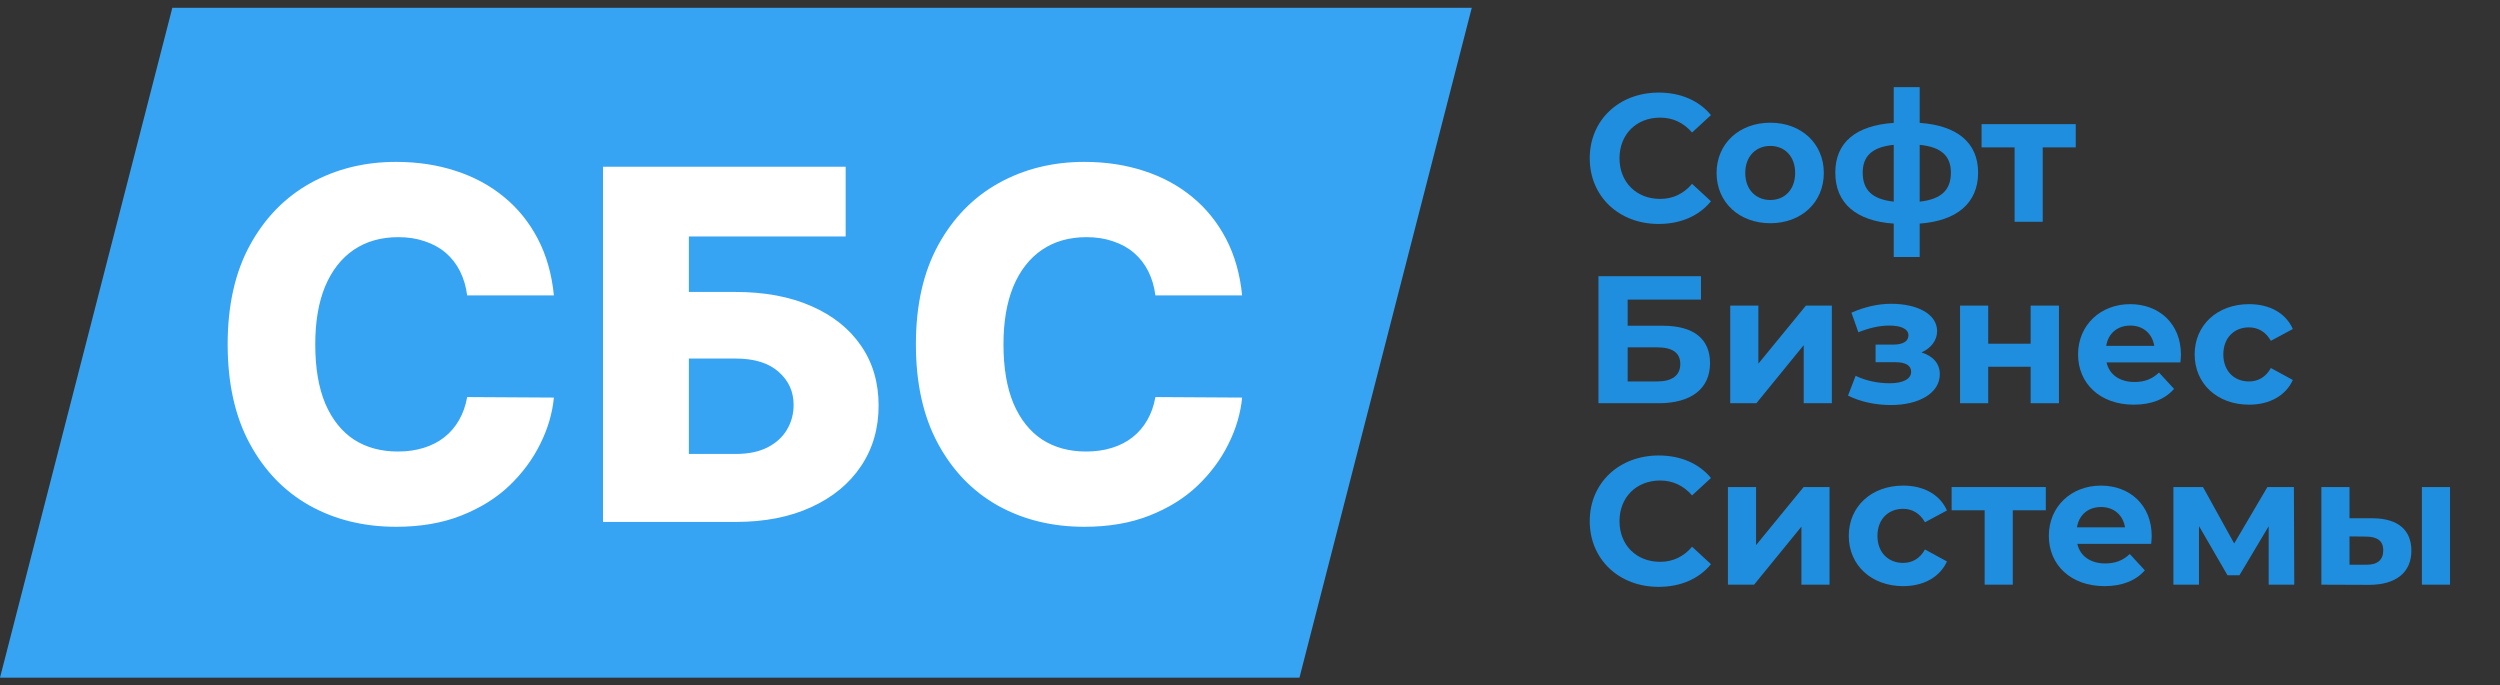
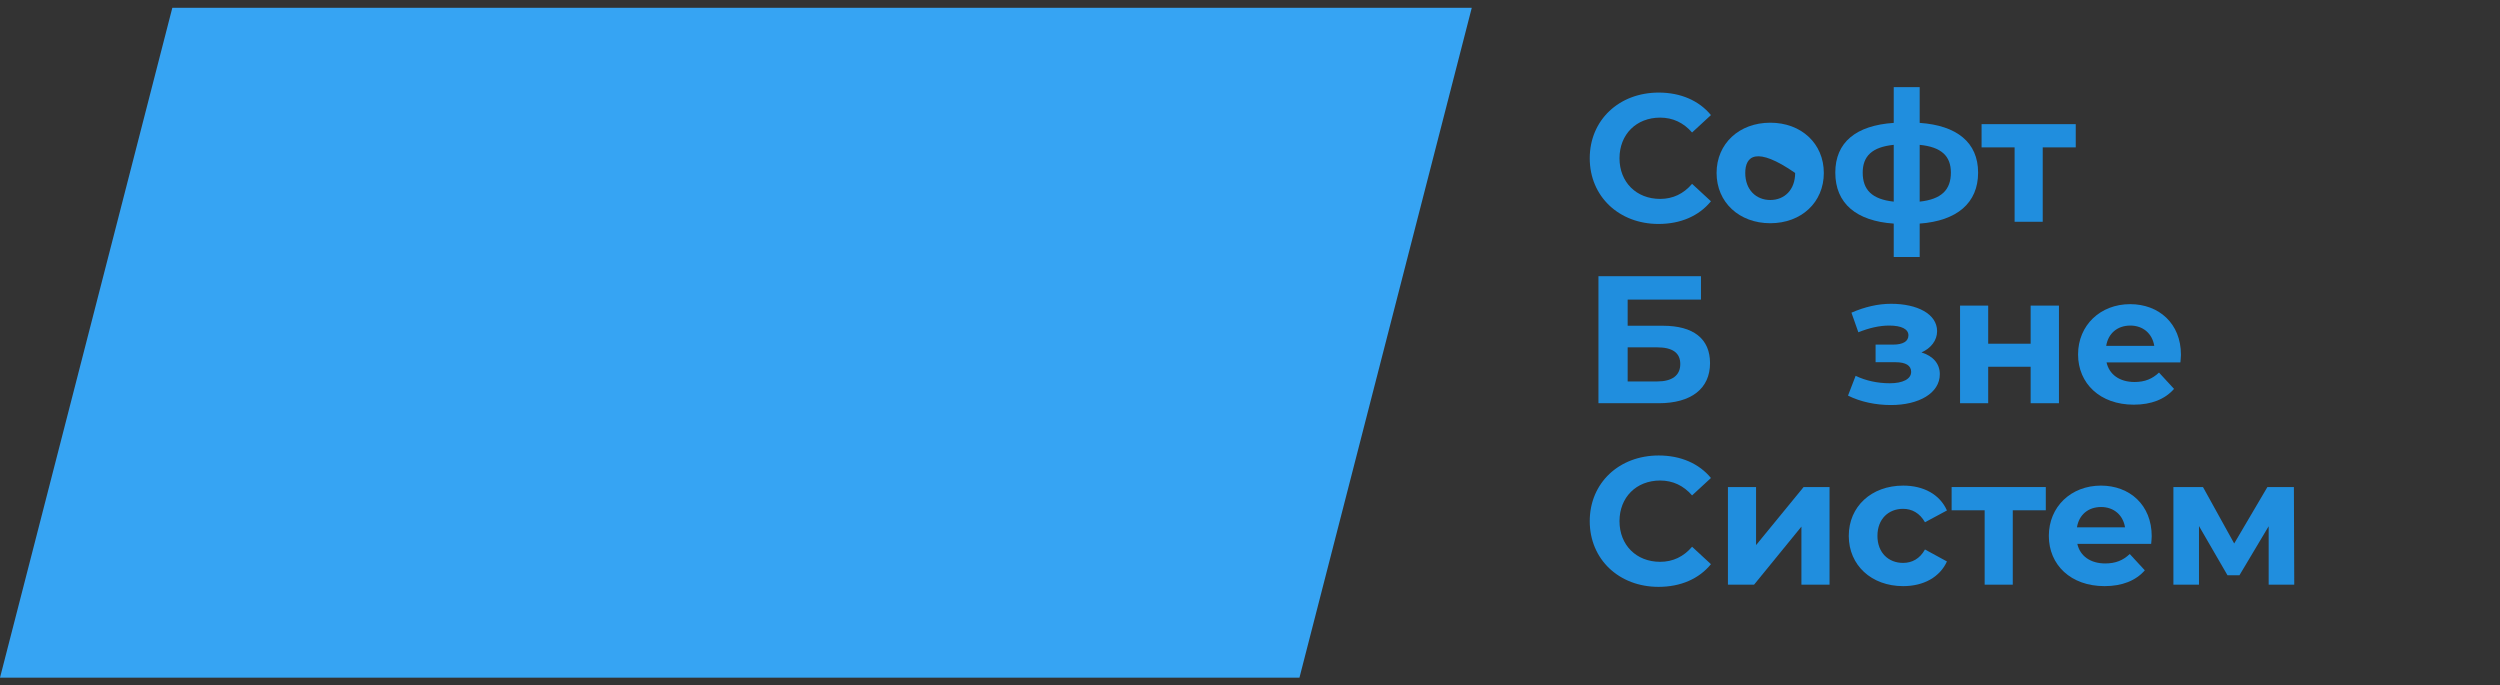
<svg xmlns="http://www.w3.org/2000/svg" width="248" height="68" viewBox="0 0 248 68" fill="none">
  <rect x="0" y="0" width="248" height="68" fill="#333333" stroke="none" />
  <path d="M17.095 0.773H146L128.905 67.226H0L17.095 0.773Z" fill="#36A4F3" />
-   <path d="M54.946 29.306H46.344C46.229 28.423 45.994 27.626 45.638 26.915C45.283 26.204 44.813 25.596 44.228 25.091C43.643 24.587 42.949 24.203 42.146 23.939C41.354 23.663 40.477 23.526 39.514 23.526C37.804 23.526 36.331 23.944 35.092 24.782C33.865 25.619 32.918 26.829 32.253 28.412C31.599 29.995 31.273 31.91 31.273 34.158C31.273 36.498 31.605 38.459 32.27 40.042C32.947 41.614 33.893 42.801 35.109 43.604C36.336 44.395 37.787 44.791 39.462 44.791C40.403 44.791 41.257 44.67 42.025 44.429C42.805 44.189 43.488 43.839 44.073 43.38C44.669 42.91 45.157 42.342 45.535 41.677C45.925 41 46.195 40.237 46.344 39.389L54.946 39.44C54.797 41 54.344 42.537 53.587 44.051C52.842 45.565 51.815 46.947 50.507 48.197C49.2 49.436 47.605 50.422 45.724 51.157C43.855 51.891 41.71 52.258 39.29 52.258C36.101 52.258 33.245 51.558 30.722 50.159C28.21 48.748 26.226 46.695 24.769 43.999C23.312 41.304 22.584 38.024 22.584 34.158C22.584 30.282 23.324 26.995 24.803 24.3C26.283 21.605 28.285 19.557 30.808 18.158C33.331 16.759 36.159 16.059 39.29 16.059C41.423 16.059 43.396 16.357 45.208 16.954C47.02 17.538 48.615 18.399 49.991 19.534C51.368 20.658 52.486 22.04 53.346 23.681C54.206 25.321 54.74 27.196 54.946 29.306ZM59.819 51.776V16.541H83.889V23.457H68.336V28.962H72.981C75.848 28.962 78.343 29.427 80.465 30.356C82.598 31.285 84.244 32.593 85.403 34.279C86.573 35.965 87.158 37.949 87.158 40.231C87.158 42.514 86.573 44.521 85.403 46.253C84.244 47.985 82.598 49.339 80.465 50.313C78.343 51.288 75.848 51.776 72.981 51.776H59.819ZM68.336 45.032H72.981C74.22 45.032 75.263 44.819 76.112 44.395C76.972 43.959 77.621 43.374 78.056 42.64C78.504 41.895 78.727 41.069 78.727 40.163C78.727 38.855 78.234 37.766 77.248 36.894C76.261 36.011 74.839 35.569 72.981 35.569H68.336V45.032ZM123.219 29.306H114.616C114.502 28.423 114.267 27.626 113.911 26.915C113.555 26.204 113.085 25.596 112.5 25.091C111.915 24.587 111.221 24.203 110.418 23.939C109.627 23.663 108.75 23.526 107.786 23.526C106.077 23.526 104.603 23.944 103.364 24.782C102.137 25.619 101.191 26.829 100.526 28.412C99.872 29.995 99.545 31.91 99.545 34.158C99.545 36.498 99.878 38.459 100.543 40.042C101.22 41.614 102.166 42.801 103.382 43.604C104.609 44.395 106.06 44.791 107.734 44.791C108.675 44.791 109.53 44.67 110.298 44.429C111.078 44.189 111.76 43.839 112.345 43.38C112.942 42.91 113.429 42.342 113.808 41.677C114.198 41 114.467 40.237 114.616 39.389L123.219 39.44C123.07 41 122.617 42.537 121.86 44.051C121.114 45.565 120.087 46.947 118.78 48.197C117.472 49.436 115.878 50.422 113.997 51.157C112.127 51.891 109.983 52.258 107.562 52.258C104.374 52.258 101.518 51.558 98.995 50.159C96.483 48.748 94.498 46.695 93.042 43.999C91.585 41.304 90.857 38.024 90.857 34.158C90.857 30.282 91.597 26.995 93.076 24.3C94.556 21.605 96.557 19.557 99.081 18.158C101.604 16.759 104.431 16.059 107.562 16.059C109.696 16.059 111.669 16.357 113.481 16.954C115.293 17.538 116.887 18.399 118.264 19.534C119.64 20.658 120.758 22.04 121.619 23.681C122.479 25.321 123.012 27.196 123.219 29.306Z" fill="white" />
  <path d="M164.524 22.216C160.618 22.216 157.702 19.498 157.702 15.7C157.702 11.902 160.618 9.184 164.542 9.184C166.72 9.184 168.538 9.976 169.726 11.416L167.854 13.144C167.008 12.172 165.946 11.668 164.686 11.668C162.328 11.668 160.654 13.324 160.654 15.7C160.654 18.076 162.328 19.732 164.686 19.732C165.946 19.732 167.008 19.228 167.854 18.238L169.726 19.966C168.538 21.424 166.72 22.216 164.524 22.216Z" fill="#208EDE" />
-   <path d="M175.613 22.144C172.535 22.144 170.285 20.074 170.285 17.158C170.285 14.242 172.535 12.172 175.613 12.172C178.691 12.172 180.923 14.242 180.923 17.158C180.923 20.074 178.691 22.144 175.613 22.144ZM175.613 19.84C177.017 19.84 178.079 18.832 178.079 17.158C178.079 15.484 177.017 14.476 175.613 14.476C174.209 14.476 173.129 15.484 173.129 17.158C173.129 18.832 174.209 19.84 175.613 19.84Z" fill="#208EDE" />
+   <path d="M175.613 22.144C172.535 22.144 170.285 20.074 170.285 17.158C170.285 14.242 172.535 12.172 175.613 12.172C178.691 12.172 180.923 14.242 180.923 17.158C180.923 20.074 178.691 22.144 175.613 22.144ZM175.613 19.84C177.017 19.84 178.079 18.832 178.079 17.158C174.209 14.476 173.129 15.484 173.129 17.158C173.129 18.832 174.209 19.84 175.613 19.84Z" fill="#208EDE" />
  <path d="M196.228 17.122C196.228 20.146 194.122 21.91 190.432 22.18V25.492H187.858V22.18C184.15 21.928 182.062 20.182 182.062 17.122C182.062 14.116 184.114 12.442 187.858 12.19V8.644H190.432V12.19C194.122 12.442 196.228 14.134 196.228 17.122ZM184.78 17.122C184.78 18.832 185.698 19.768 187.858 20.002V14.368C185.698 14.584 184.78 15.502 184.78 17.122ZM190.432 20.002C192.592 19.768 193.528 18.832 193.528 17.122C193.528 15.484 192.592 14.584 190.432 14.368V20.002Z" fill="#208EDE" />
  <path d="M205.914 12.316V14.62H202.638V22H199.848V14.62H196.572V12.316H205.914Z" fill="#208EDE" />
  <path d="M158.566 40V27.4H168.736V29.722H161.464V32.314H164.956C167.998 32.314 169.636 33.61 169.636 36.022C169.636 38.542 167.782 40 164.542 40H158.566ZM161.464 37.84H164.38C165.874 37.84 166.684 37.246 166.684 36.112C166.684 34.996 165.91 34.456 164.38 34.456H161.464V37.84Z" fill="#208EDE" />
-   <path d="M171.639 40V30.316H174.429V36.076L179.145 30.316H181.719V40H178.929V34.24L174.231 40H171.639Z" fill="#208EDE" />
  <path d="M190.612 34.96C191.764 35.32 192.43 36.076 192.43 37.12C192.43 39.01 190.342 40.18 187.588 40.18C186.094 40.18 184.582 39.874 183.322 39.244L184.078 37.282C185.086 37.768 186.274 38.02 187.462 38.02C188.758 38.02 189.586 37.606 189.586 36.886C189.586 36.256 189.046 35.932 188.038 35.932H186.058V34.186H187.786C188.776 34.186 189.316 33.862 189.316 33.268C189.316 32.656 188.65 32.296 187.408 32.296C186.436 32.296 185.428 32.53 184.348 32.962L183.664 31.018C184.978 30.442 186.31 30.136 187.588 30.136C190.198 30.136 192.16 31.144 192.16 32.854C192.16 33.772 191.548 34.546 190.612 34.96Z" fill="#208EDE" />
  <path d="M194.438 40V30.316H197.228V34.096H201.44V30.316H204.248V40H201.44V36.382H197.228V40H194.438Z" fill="#208EDE" />
  <path d="M216.35 35.194C216.35 35.41 216.314 35.716 216.296 35.95H208.97C209.24 37.156 210.266 37.894 211.742 37.894C212.768 37.894 213.506 37.588 214.172 36.958L215.666 38.578C214.766 39.604 213.416 40.144 211.67 40.144C208.322 40.144 206.144 38.038 206.144 35.158C206.144 32.26 208.358 30.172 211.31 30.172C214.154 30.172 216.35 32.08 216.35 35.194ZM211.328 32.296C210.05 32.296 209.132 33.07 208.934 34.312H213.704C213.506 33.088 212.588 32.296 211.328 32.296Z" fill="#208EDE" />
-   <path d="M223.11 40.144C219.96 40.144 217.71 38.074 217.71 35.158C217.71 32.242 219.96 30.172 223.11 30.172C225.144 30.172 226.746 31.054 227.448 32.638L225.27 33.808C224.748 32.89 223.974 32.476 223.092 32.476C221.67 32.476 220.554 33.466 220.554 35.158C220.554 36.85 221.67 37.84 223.092 37.84C223.974 37.84 224.748 37.444 225.27 36.508L227.448 37.696C226.746 39.244 225.144 40.144 223.11 40.144Z" fill="#208EDE" />
  <path d="M164.524 58.216C160.618 58.216 157.702 55.498 157.702 51.7C157.702 47.902 160.618 45.184 164.542 45.184C166.72 45.184 168.538 45.976 169.726 47.416L167.854 49.144C167.008 48.172 165.946 47.668 164.686 47.668C162.328 47.668 160.654 49.324 160.654 51.7C160.654 54.076 162.328 55.732 164.686 55.732C165.946 55.732 167.008 55.228 167.854 54.238L169.726 55.966C168.538 57.424 166.72 58.216 164.524 58.216Z" fill="#208EDE" />
  <path d="M171.411 58V48.316H174.201V54.076L178.917 48.316H181.491V58H178.701V52.24L174.003 58H171.411Z" fill="#208EDE" />
  <path d="M188.798 58.144C185.648 58.144 183.398 56.074 183.398 53.158C183.398 50.242 185.648 48.172 188.798 48.172C190.832 48.172 192.434 49.054 193.136 50.638L190.958 51.808C190.436 50.89 189.662 50.476 188.78 50.476C187.358 50.476 186.242 51.466 186.242 53.158C186.242 54.85 187.358 55.84 188.78 55.84C189.662 55.84 190.436 55.444 190.958 54.508L193.136 55.696C192.434 57.244 190.832 58.144 188.798 58.144Z" fill="#208EDE" />
  <path d="M202.943 48.316V50.62H199.667V58H196.877V50.62H193.601V48.316H202.943Z" fill="#208EDE" />
  <path d="M213.45 53.194C213.45 53.41 213.414 53.716 213.396 53.95H206.07C206.34 55.156 207.366 55.894 208.842 55.894C209.868 55.894 210.606 55.588 211.272 54.958L212.766 56.578C211.866 57.604 210.516 58.144 208.77 58.144C205.422 58.144 203.244 56.038 203.244 53.158C203.244 50.26 205.458 48.172 208.41 48.172C211.254 48.172 213.45 50.08 213.45 53.194ZM208.428 50.296C207.15 50.296 206.232 51.07 206.034 52.312H210.804C210.606 51.088 209.688 50.296 208.428 50.296Z" fill="#208EDE" />
  <path d="M227.59 58H225.052V52.204L222.154 57.064H220.966L218.14 52.186V58H215.602V48.316H218.536L221.632 53.914L224.926 48.316H227.554L227.59 58Z" fill="#208EDE" />
-   <path d="M235.374 51.412C237.912 51.43 239.208 52.6 239.208 54.634C239.208 56.776 237.696 58.018 234.996 58.018L230.28 58V48.316H233.07V51.412H235.374ZM240.252 58V48.316H243.042V58H240.252ZM234.744 56.02C235.824 56.038 236.418 55.552 236.418 54.598C236.418 53.644 235.824 53.248 234.744 53.23L233.07 53.212V56.02H234.744Z" fill="#208EDE" />
</svg>